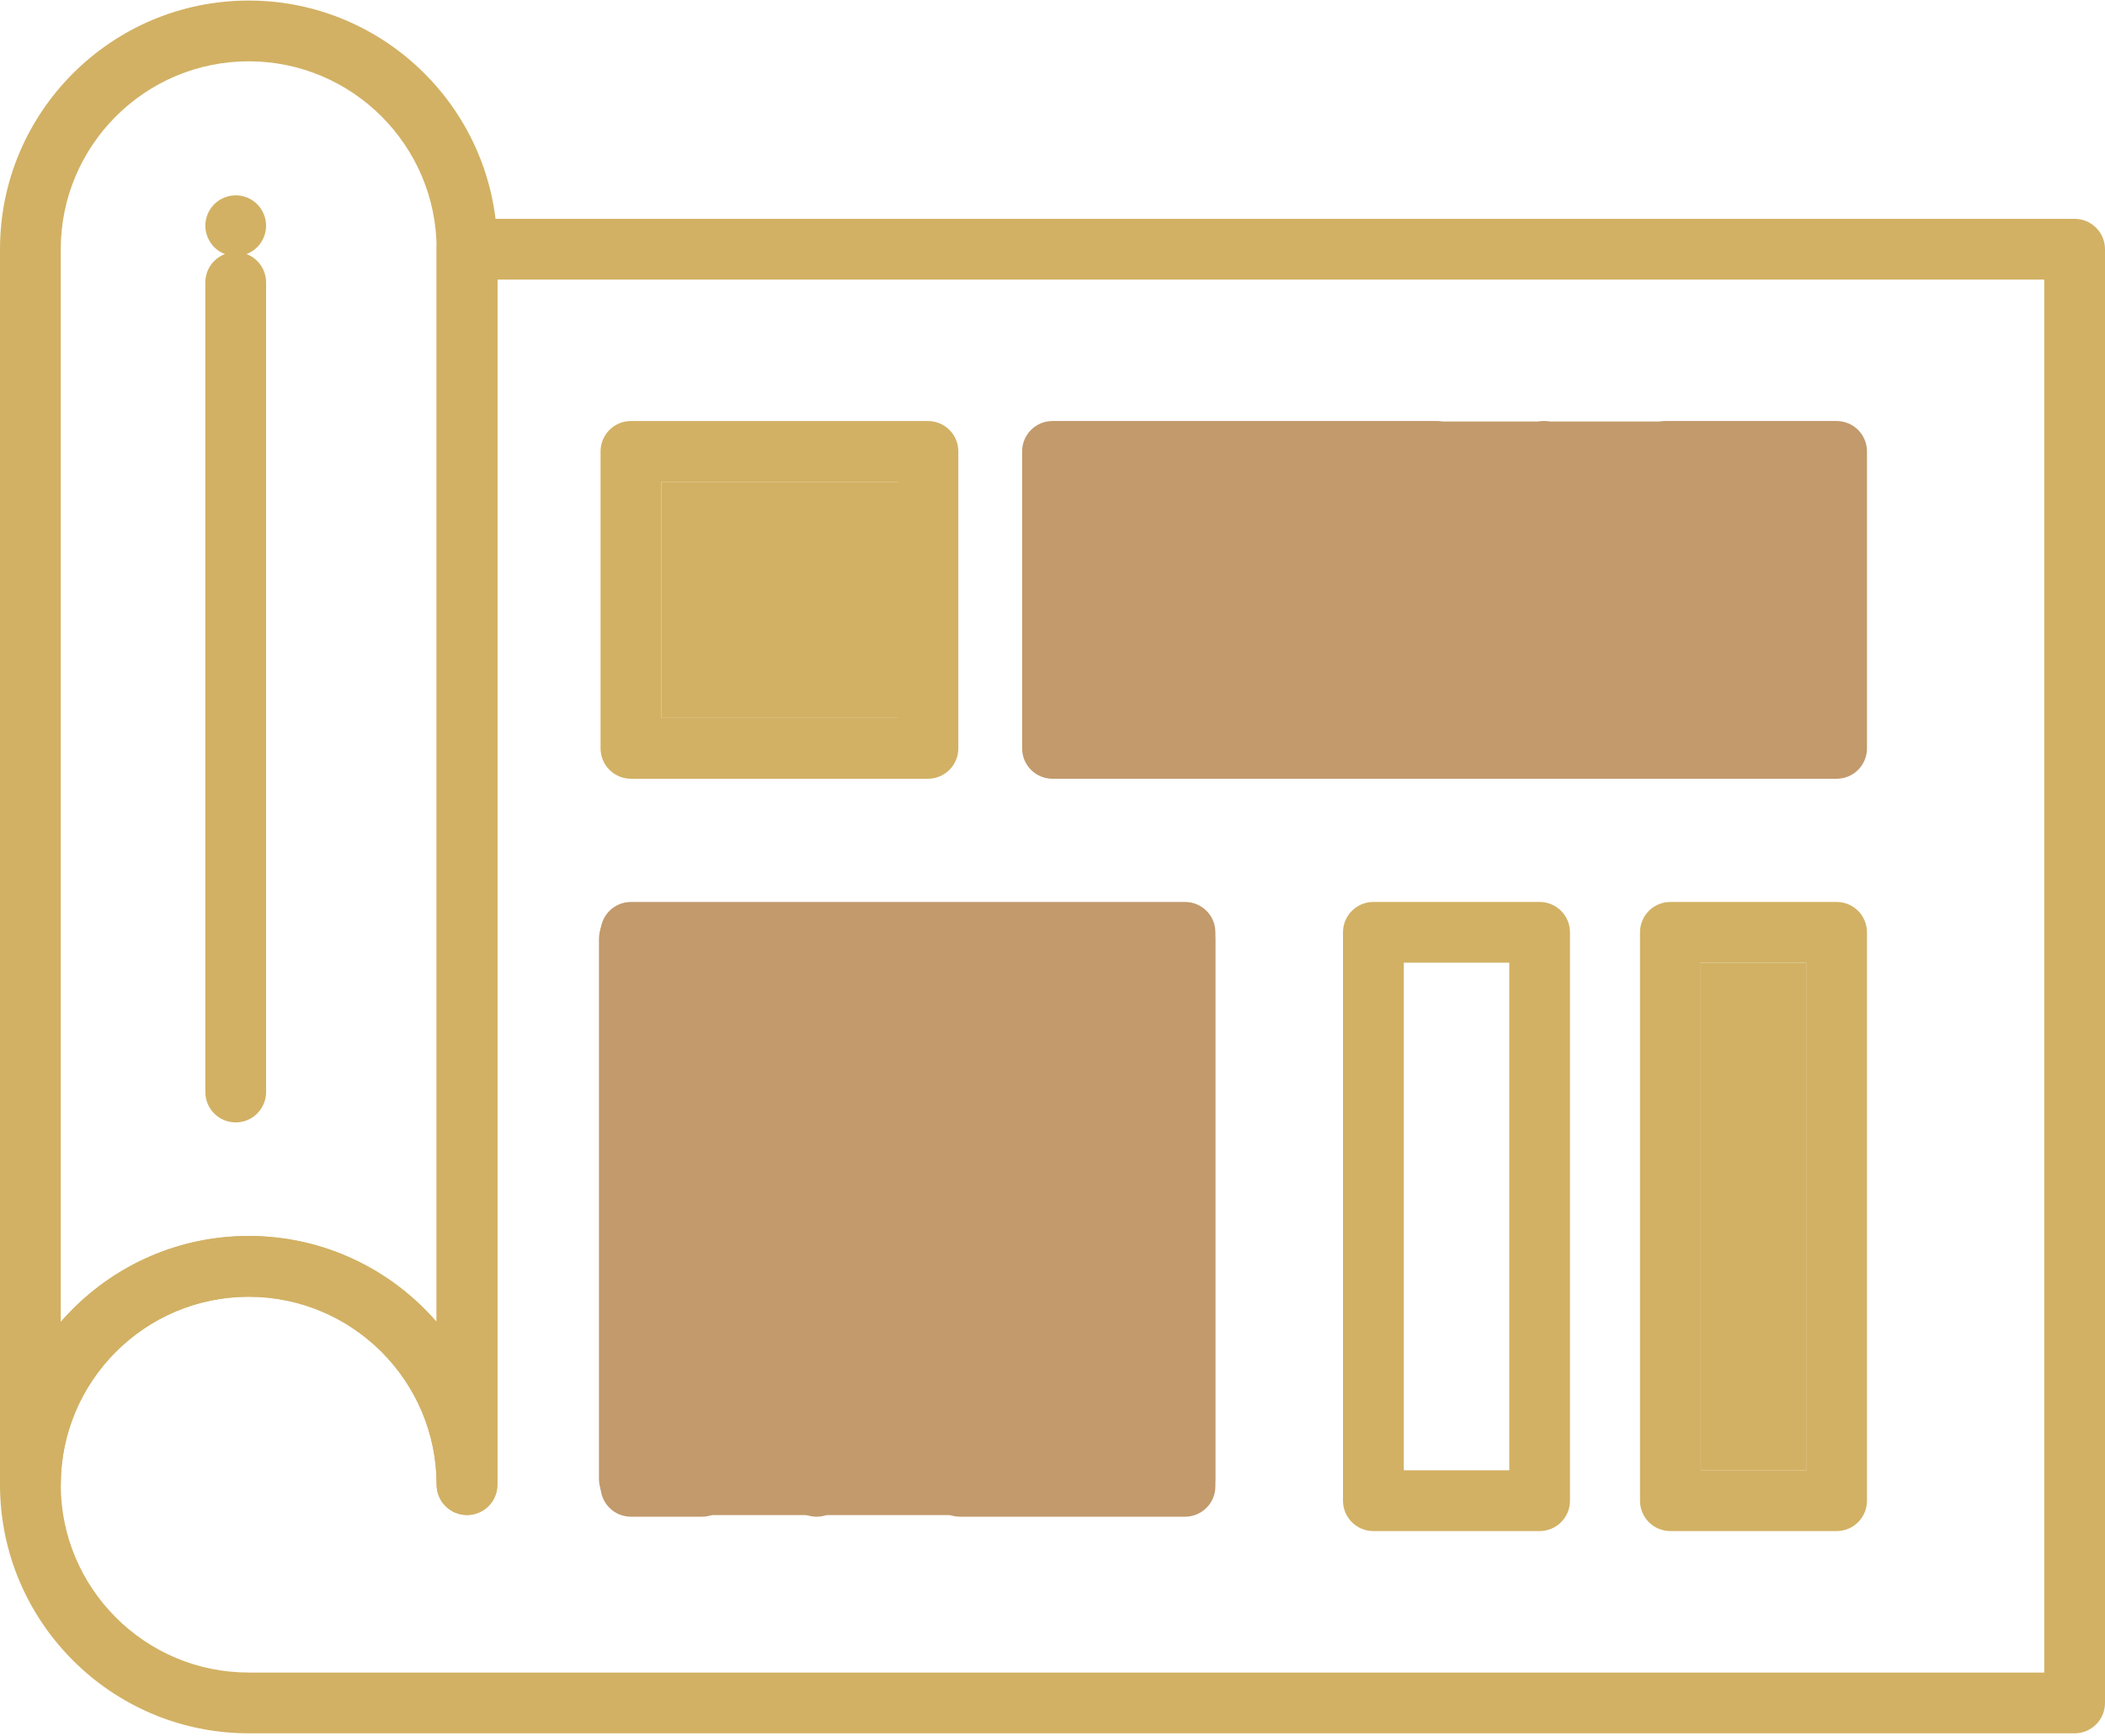
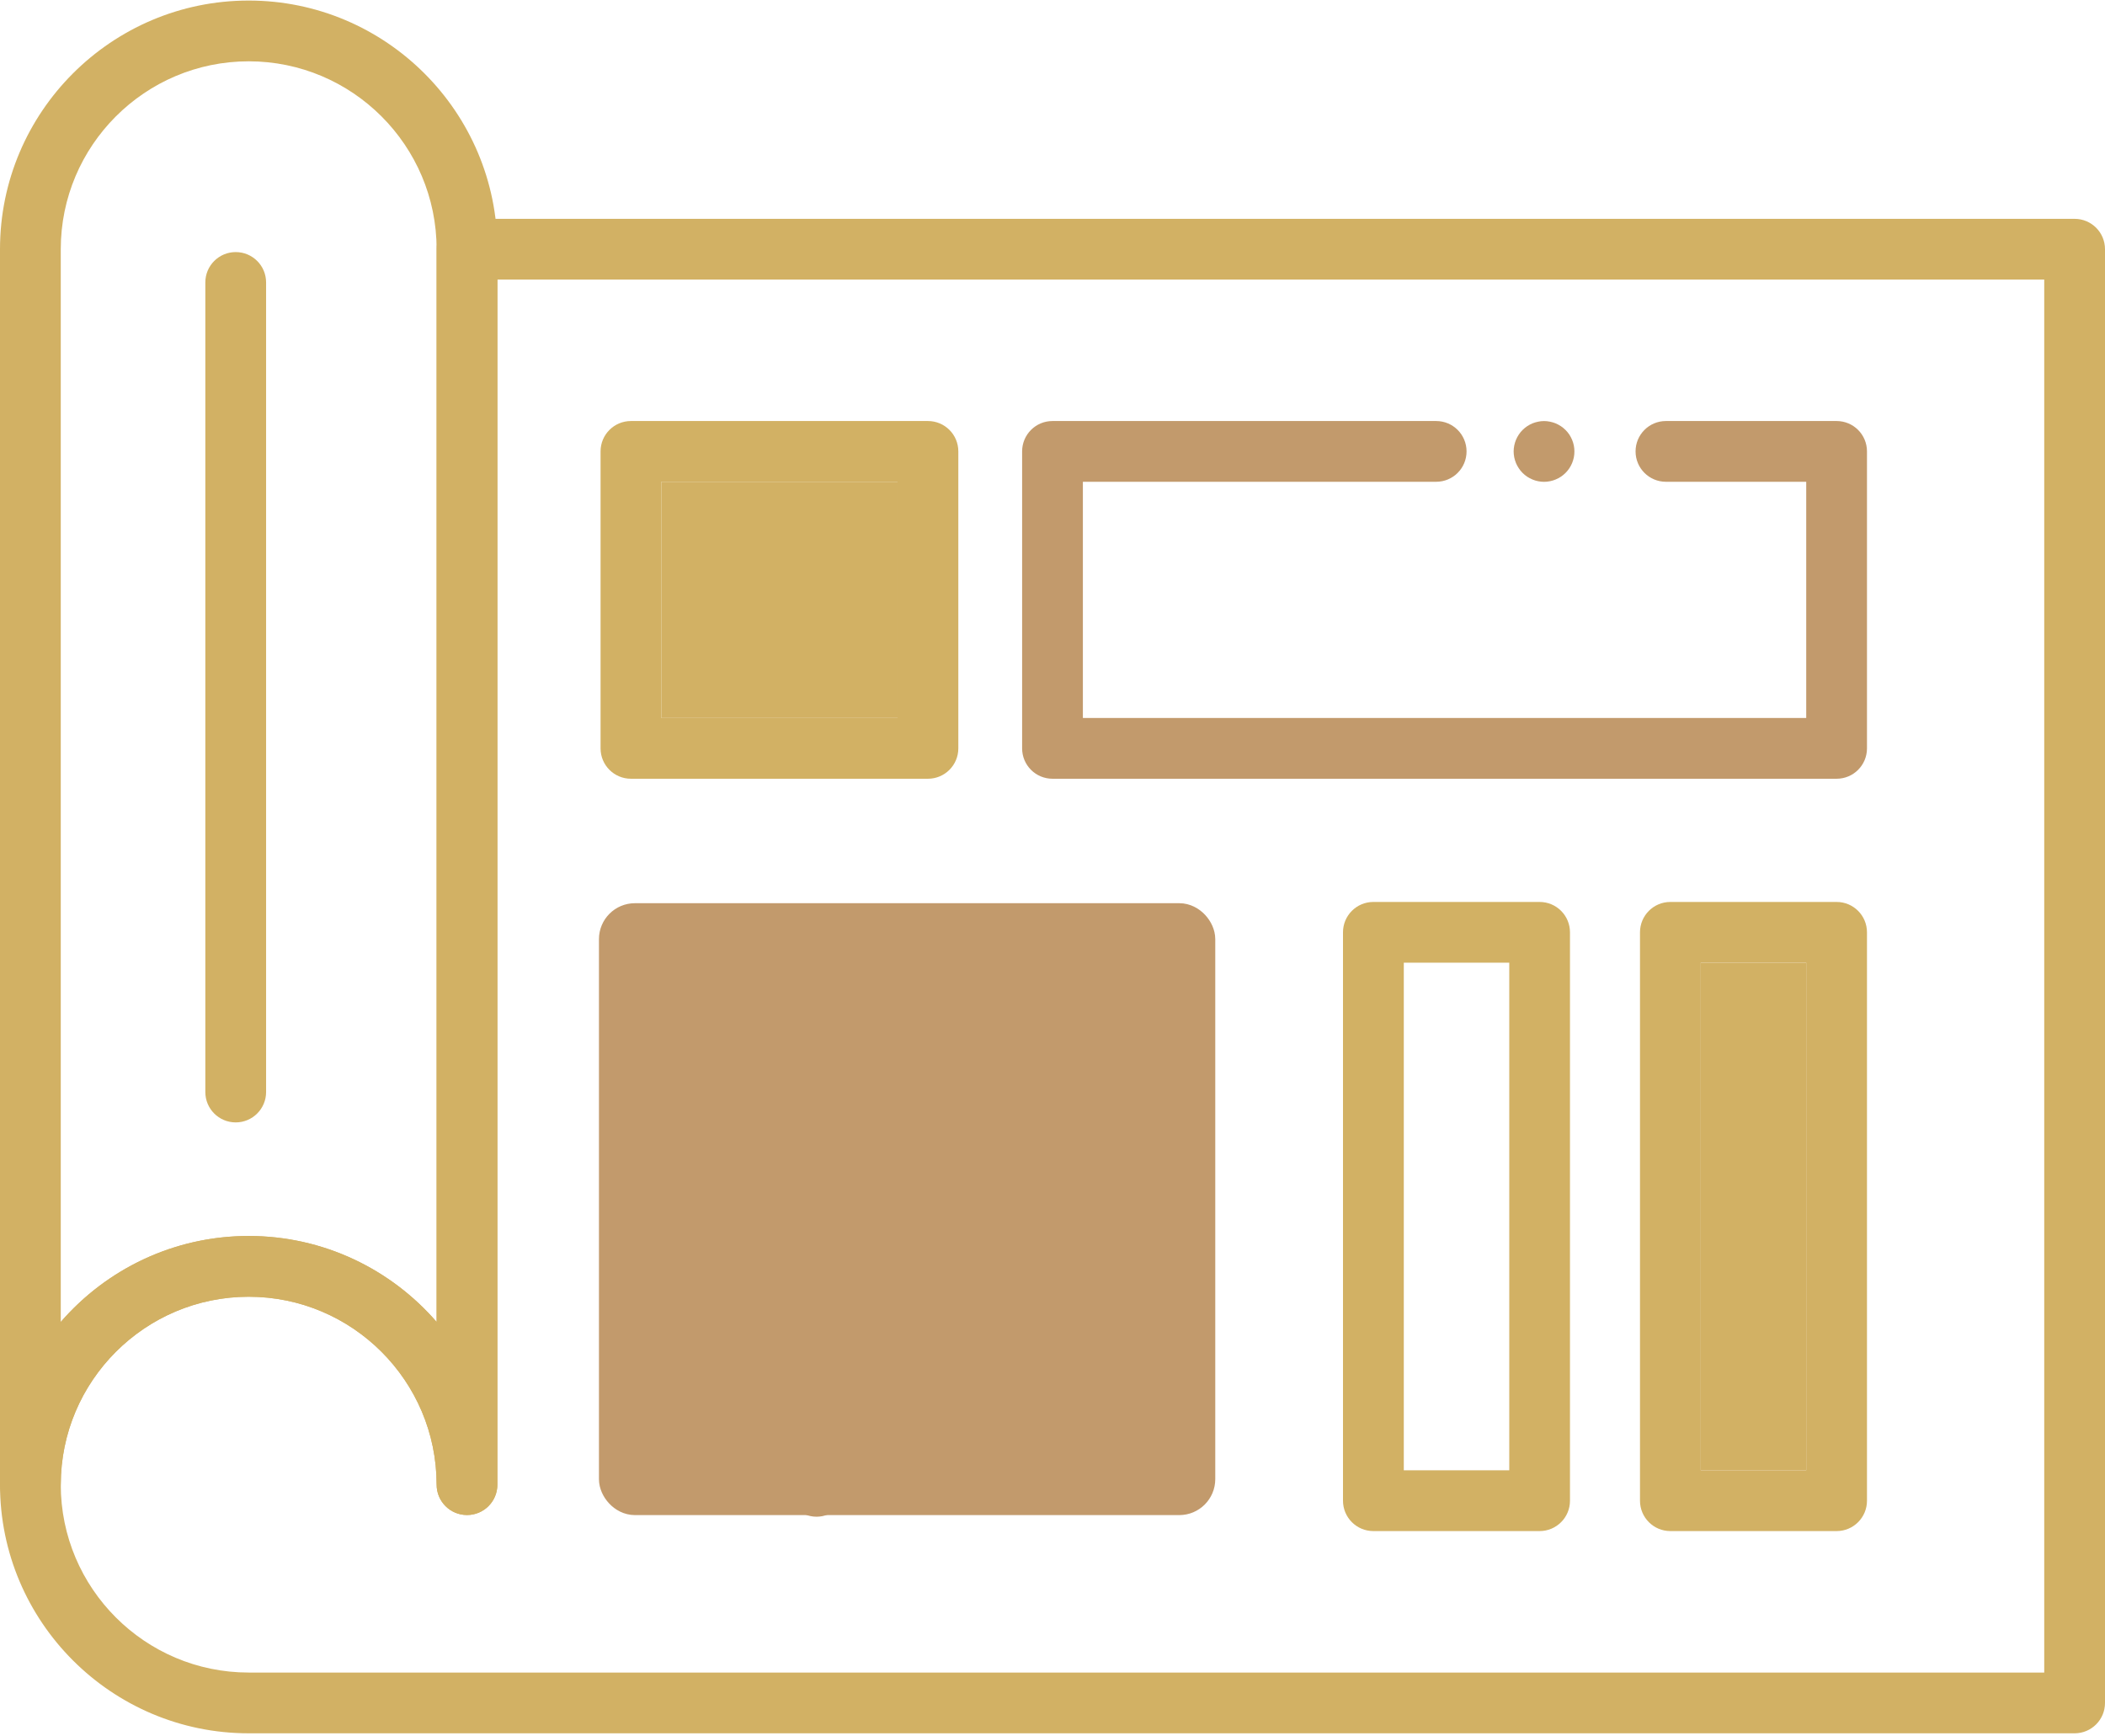
<svg xmlns="http://www.w3.org/2000/svg" width="878" height="724" viewBox="0 0 878 724" fill="none">
  <path d="M194.789 631.992C187.783 631.992 182.117 626.326 182.117 619.32C182.117 576.09 146.961 540.934 103.731 540.934C60.501 540.934 25.344 576.09 25.344 619.32C25.344 626.326 19.678 631.992 12.672 631.992C5.666 631.992 0 626.326 0 619.32V103.961C0 46.755 46.525 0.23 103.731 0.23C160.937 0.23 207.461 46.755 207.461 103.961V619.32C207.461 626.326 201.795 631.992 194.789 631.992ZM103.731 515.589C134.995 515.589 163.091 529.492 182.117 551.452V103.961C182.117 60.731 146.961 25.575 103.731 25.575C60.501 25.575 25.344 60.731 25.344 103.961V551.452C44.371 529.492 72.467 515.589 103.731 515.589Z" fill="#D2B164" />
  <path d="M865.328 723.051C858.322 723.051 852.656 717.385 852.656 710.379V116.633H207.461V619.32C207.461 626.326 201.795 631.992 194.789 631.992C187.783 631.992 182.117 626.326 182.117 619.32C182.117 576.09 146.961 540.934 103.731 540.934C60.501 540.934 25.344 576.09 25.344 619.32C25.344 662.55 60.501 697.707 103.731 697.707H852.656C859.662 697.707 865.328 703.373 865.328 710.379C865.328 717.385 872.334 723.051 865.328 723.051H103.731C46.543 723.051 0 676.526 0 619.32C0 562.114 46.543 515.589 103.731 515.589C134.995 515.589 163.091 529.493 182.117 551.452V103.961C182.117 96.955 187.783 91.289 194.789 91.289H865.328C872.334 91.289 878 96.955 878 103.961V710.379C878 717.385 872.334 723.051 865.328 723.051Z" fill="#D2B164" />
  <path d="M387.048 324.855H263.168C256.162 324.855 250.496 319.188 250.496 312.182V188.303C250.496 181.297 256.162 175.631 263.168 175.631H387.048C394.054 175.631 399.72 181.297 399.72 188.303V312.182C399.72 319.188 394.036 324.855 387.048 324.855ZM275.84 299.51H374.376V200.975H275.84V299.51Z" fill="#D2B164" />
  <path d="M275.84 299.51H374.376V200.975H275.84V299.51Z" fill="#D2B164" />
-   <path d="M494.272 632.698H400.444C393.438 632.698 387.772 627.032 387.772 620.026C387.772 613.02 393.438 607.354 400.444 607.354H481.6V401.594H275.84V607.354H292.749C299.755 607.354 305.421 613.02 305.421 620.026C305.421 627.032 299.755 632.698 292.749 632.698H263.168C256.162 632.698 250.496 627.032 250.496 620.026V388.922C250.496 381.916 256.162 376.25 263.168 376.25H494.272C501.278 376.25 506.945 381.916 506.945 388.922V620.026C506.945 627.014 501.278 632.698 494.272 632.698Z" fill="#C29A6C" />
  <path d="M340.594 632.7C337.245 632.7 333.986 631.342 331.633 628.989C331.054 628.391 330.511 627.758 330.058 627.052C329.605 626.364 329.207 625.64 328.881 624.861C328.574 624.101 328.338 623.304 328.175 622.49C327.994 621.675 327.922 620.842 327.922 620.028C327.922 619.195 327.994 618.362 328.175 617.547C328.338 616.733 328.574 615.936 328.881 615.176C329.207 614.416 329.605 613.673 330.058 612.986C330.511 612.298 331.054 611.646 331.633 611.067C333.986 608.695 337.245 607.355 340.594 607.355C343.925 607.355 347.184 608.695 349.555 611.067C350.134 611.646 350.659 612.298 351.13 612.986C351.583 613.673 351.981 614.416 352.289 615.176C352.615 615.936 352.85 616.733 353.013 617.547C353.176 618.362 353.266 619.195 353.266 620.028C353.266 620.842 353.176 621.675 353.013 622.49C352.85 623.304 352.615 624.101 352.289 624.861C351.981 625.64 351.583 626.364 351.13 627.052C350.659 627.758 350.134 628.391 349.555 628.989C347.184 631.342 343.925 632.7 340.594 632.7Z" fill="#C29A6C" />
  <path d="M766.051 324.855H439C431.994 324.855 426.328 319.188 426.328 312.182V188.303C426.328 181.297 431.994 175.631 439 175.631H599.032C606.038 175.631 611.704 181.297 611.704 188.303C611.704 195.309 606.038 200.975 599.032 200.975H451.672V299.51H753.379V200.975H694.869C687.864 200.975 682.197 195.309 682.197 188.303C682.197 181.297 687.864 175.631 694.869 175.631H766.051C773.057 175.631 778.723 181.297 778.723 188.303V312.182C778.723 319.188 773.057 324.855 766.051 324.855Z" fill="#C29A6C" />
  <path d="M644.034 200.995C643.201 200.995 642.369 200.905 641.554 200.742C640.739 200.579 639.943 200.344 639.182 200.018C638.422 199.71 637.68 199.312 636.992 198.859C636.304 198.389 635.652 197.864 635.073 197.284C634.476 196.687 633.951 196.053 633.498 195.347C633.027 194.659 632.647 193.935 632.321 193.175C632.014 192.396 631.76 191.6 631.597 190.803C631.434 189.971 631.344 189.138 631.344 188.323C631.344 187.49 631.434 186.658 631.597 185.843C631.76 185.028 632.014 184.232 632.321 183.472C632.647 182.711 633.027 181.969 633.498 181.281C633.951 180.593 634.476 179.941 635.073 179.362C635.652 178.783 636.304 178.24 636.992 177.787C637.68 177.335 638.422 176.936 639.182 176.61C639.943 176.303 640.739 176.067 641.554 175.904C643.183 175.56 644.867 175.56 646.496 175.904C647.311 176.067 648.107 176.303 648.868 176.61C649.628 176.936 650.37 177.335 651.058 177.787C651.746 178.24 652.398 178.783 652.977 179.362C653.574 179.941 654.099 180.593 654.57 181.281C655.023 181.969 655.403 182.711 655.729 183.472C656.036 184.232 656.29 185.028 656.453 185.843C656.616 186.658 656.688 187.49 656.688 188.323C656.688 189.138 656.616 189.971 656.453 190.803C656.29 191.6 656.036 192.396 655.729 193.175C655.403 193.935 655.023 194.659 654.57 195.347C654.099 196.053 653.574 196.687 652.977 197.284C652.398 197.864 651.746 198.389 651.058 198.859C650.37 199.312 649.628 199.71 648.868 200.018C648.107 200.344 647.311 200.579 646.496 200.742C645.681 200.905 644.849 200.995 644.034 200.995Z" fill="#C29A6C" />
  <path d="M642.171 638.691H572.836C565.83 638.691 560.164 633.024 560.164 626.018V388.922C560.164 381.916 565.83 376.25 572.836 376.25H642.171C649.177 376.25 654.843 381.916 654.843 388.922V626.036C654.843 633.024 649.177 638.691 642.171 638.691ZM585.527 613.346H629.517V401.594H585.527V613.346Z" fill="#D2B164" />
-   <path d="M766.05 638.691H696.715C689.709 638.691 684.043 633.024 684.043 626.018V388.922C684.043 381.916 689.709 376.25 696.715 376.25H766.05C773.056 376.25 778.722 381.916 778.722 388.922V626.036C778.722 633.024 773.056 638.691 766.05 638.691ZM709.387 613.346H753.378V401.594H709.387V613.346Z" fill="#D2B164" />
+   <path d="M766.05 638.691H696.715C689.709 638.691 684.043 633.024 684.043 626.018V388.922C684.043 381.916 689.709 376.25 696.715 376.25H766.05C773.056 376.25 778.722 381.916 778.722 388.922V626.036C778.722 633.024 773.056 638.691 766.05 638.691M709.387 613.346H753.378V401.594H709.387V613.346Z" fill="#D2B164" />
  <path d="M709.387 613.346H753.378V401.594H709.387V613.346Z" fill="#D2B164" />
  <path d="M98.317 468.214C91.311 468.214 85.644 462.547 85.644 455.542V117.828C85.644 110.823 91.311 105.156 98.317 105.156C105.323 105.156 110.989 110.823 110.989 117.828V455.542C110.989 462.547 105.304 468.214 98.317 468.214Z" fill="#D2B164" />
-   <path d="M98.317 106.822C94.968 106.822 91.709 105.465 89.356 103.111C87.002 100.74 85.644 97.481 85.644 94.15C85.644 90.801 87.002 87.543 89.356 85.189C92.288 82.238 96.669 80.899 100.797 81.713C101.593 81.876 102.39 82.13 103.168 82.438C103.929 82.763 104.653 83.144 105.341 83.614C106.047 84.067 106.698 84.592 107.278 85.189C109.631 87.543 110.989 90.801 110.989 94.15C110.989 97.481 109.631 100.74 107.278 103.111C106.698 103.691 106.047 104.216 105.341 104.686C104.653 105.139 103.929 105.537 103.168 105.845C102.39 106.171 101.593 106.406 100.797 106.569C99.982 106.732 99.149 106.822 98.317 106.822Z" fill="#D2B164" />
  <rect x="256.824" y="383.773" width="243.064" height="241.254" rx="8" fill="#C29A6C" stroke="#C29A6C" stroke-width="14" />
-   <rect x="434.234" y="182.83" width="337.2" height="134.445" rx="8" fill="#C29A6C" stroke="#C29A6C" stroke-width="14" />
</svg>